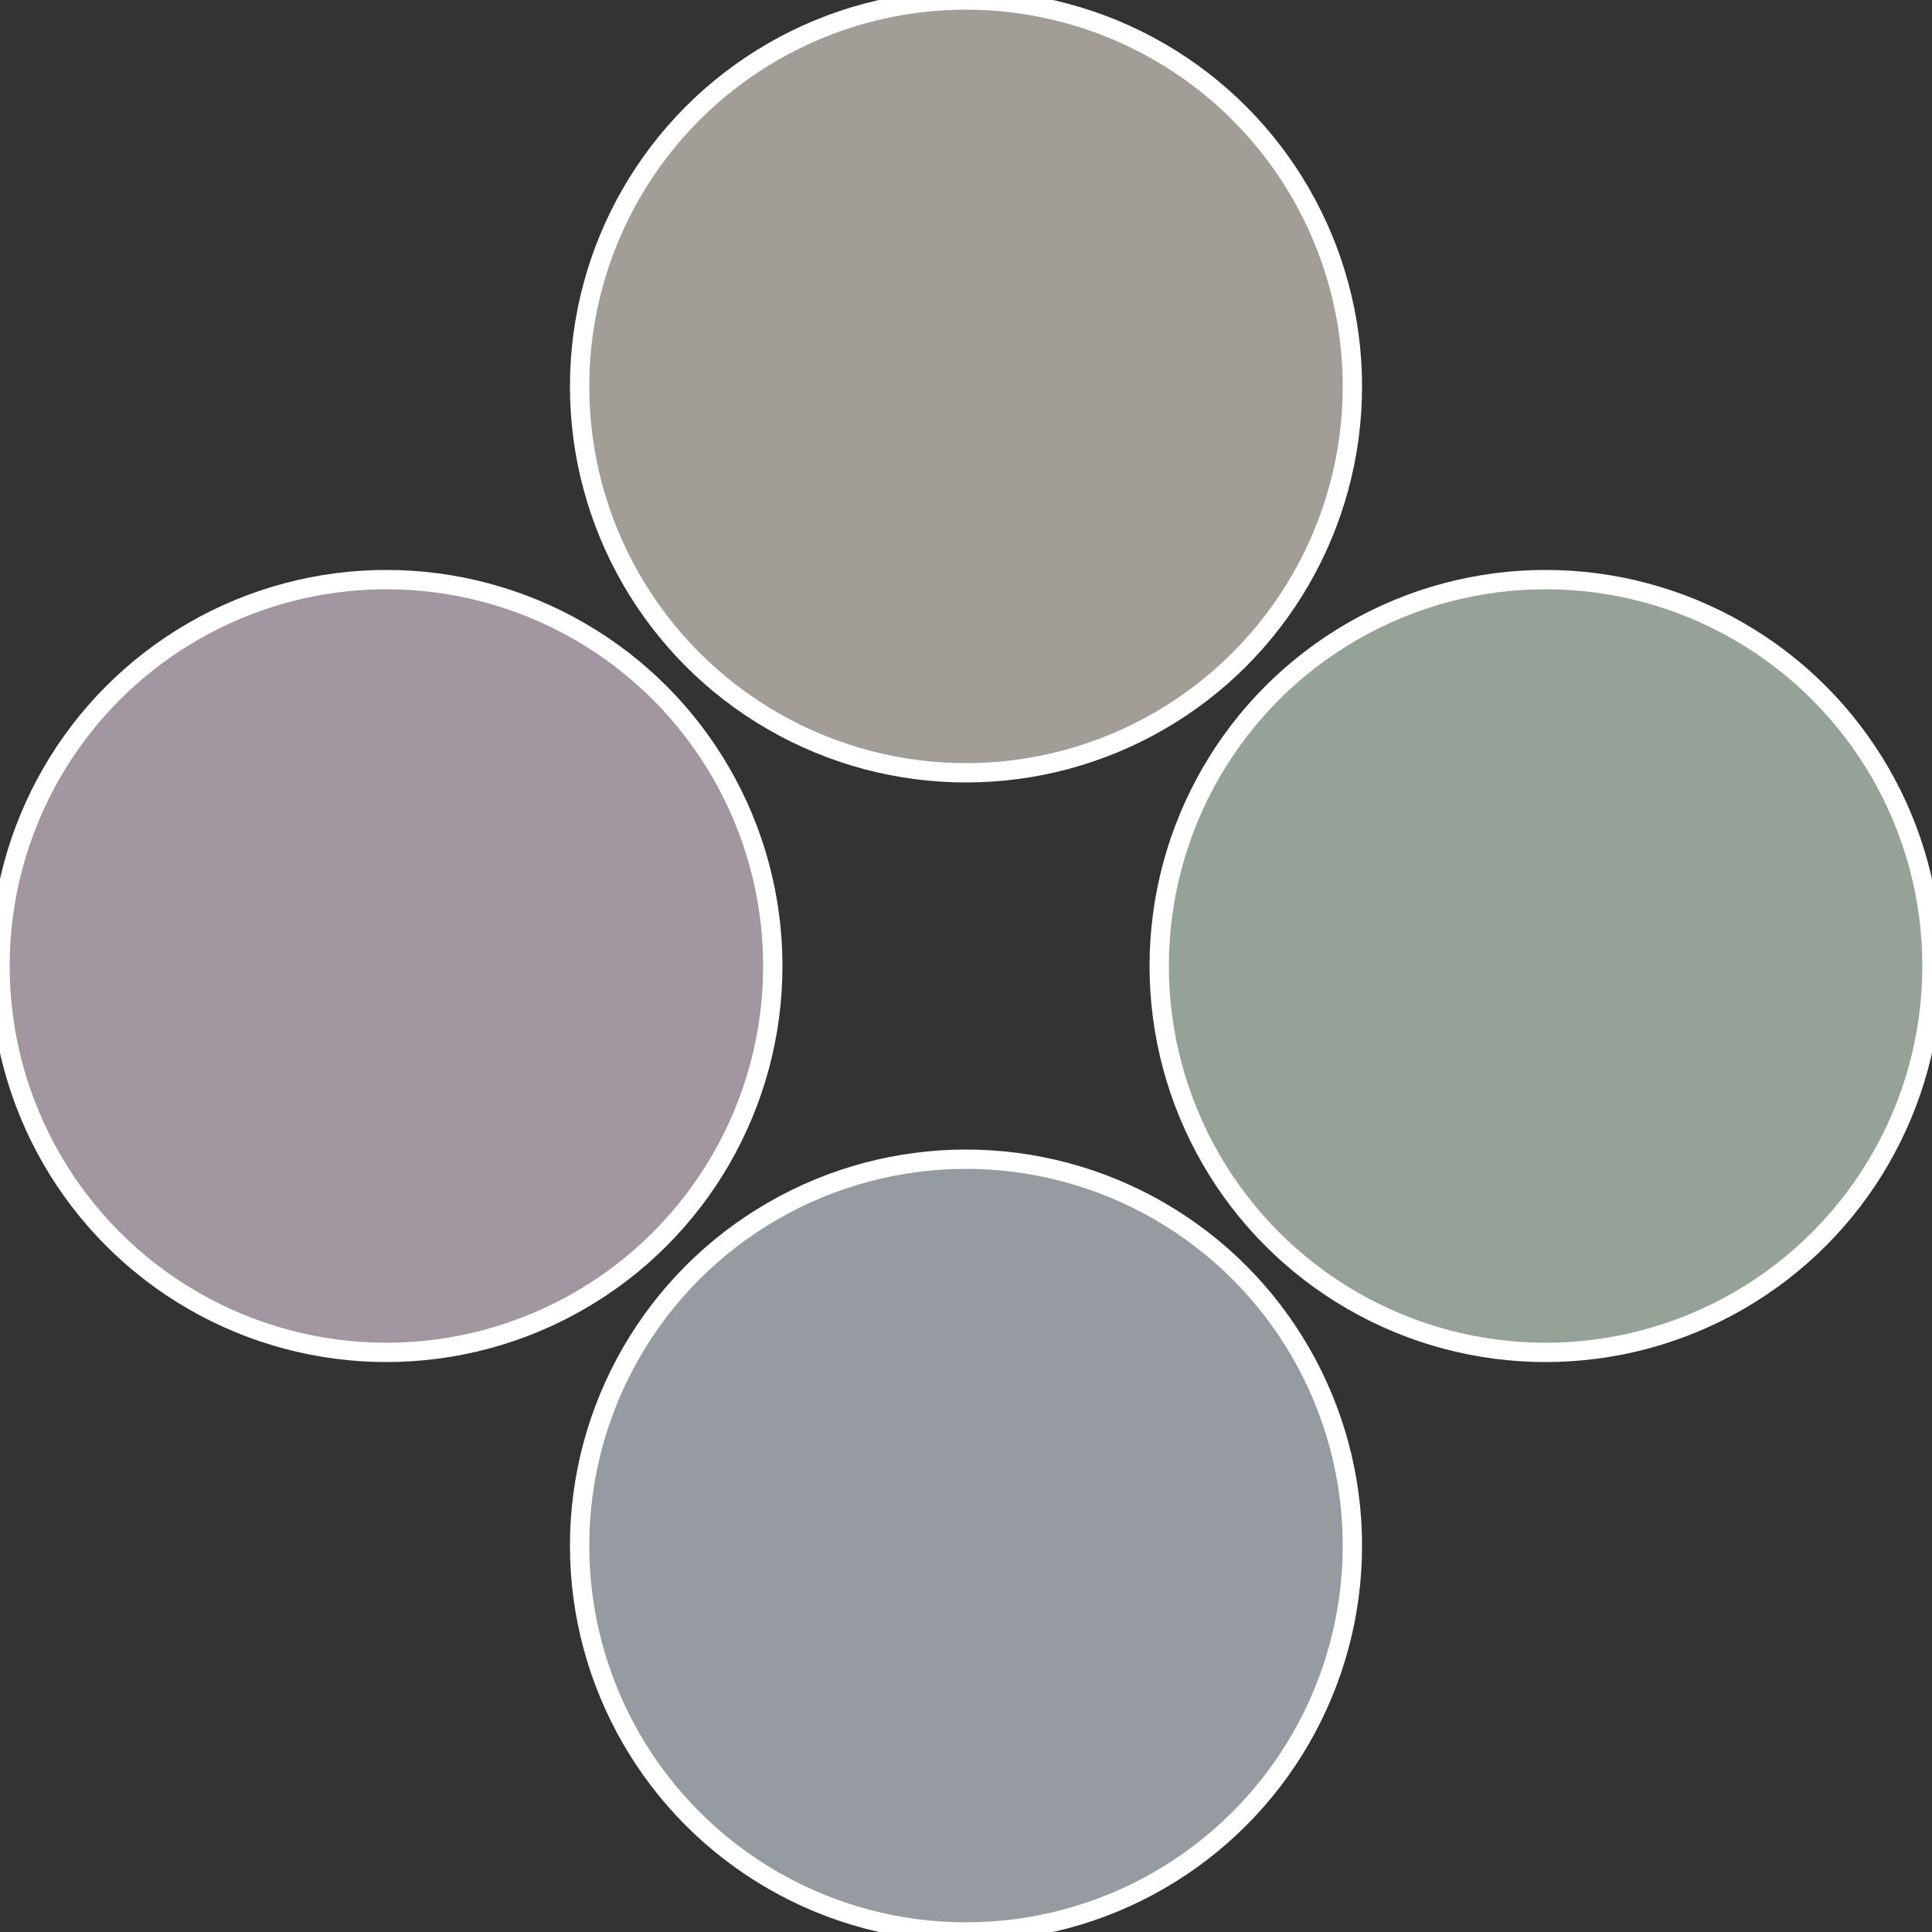
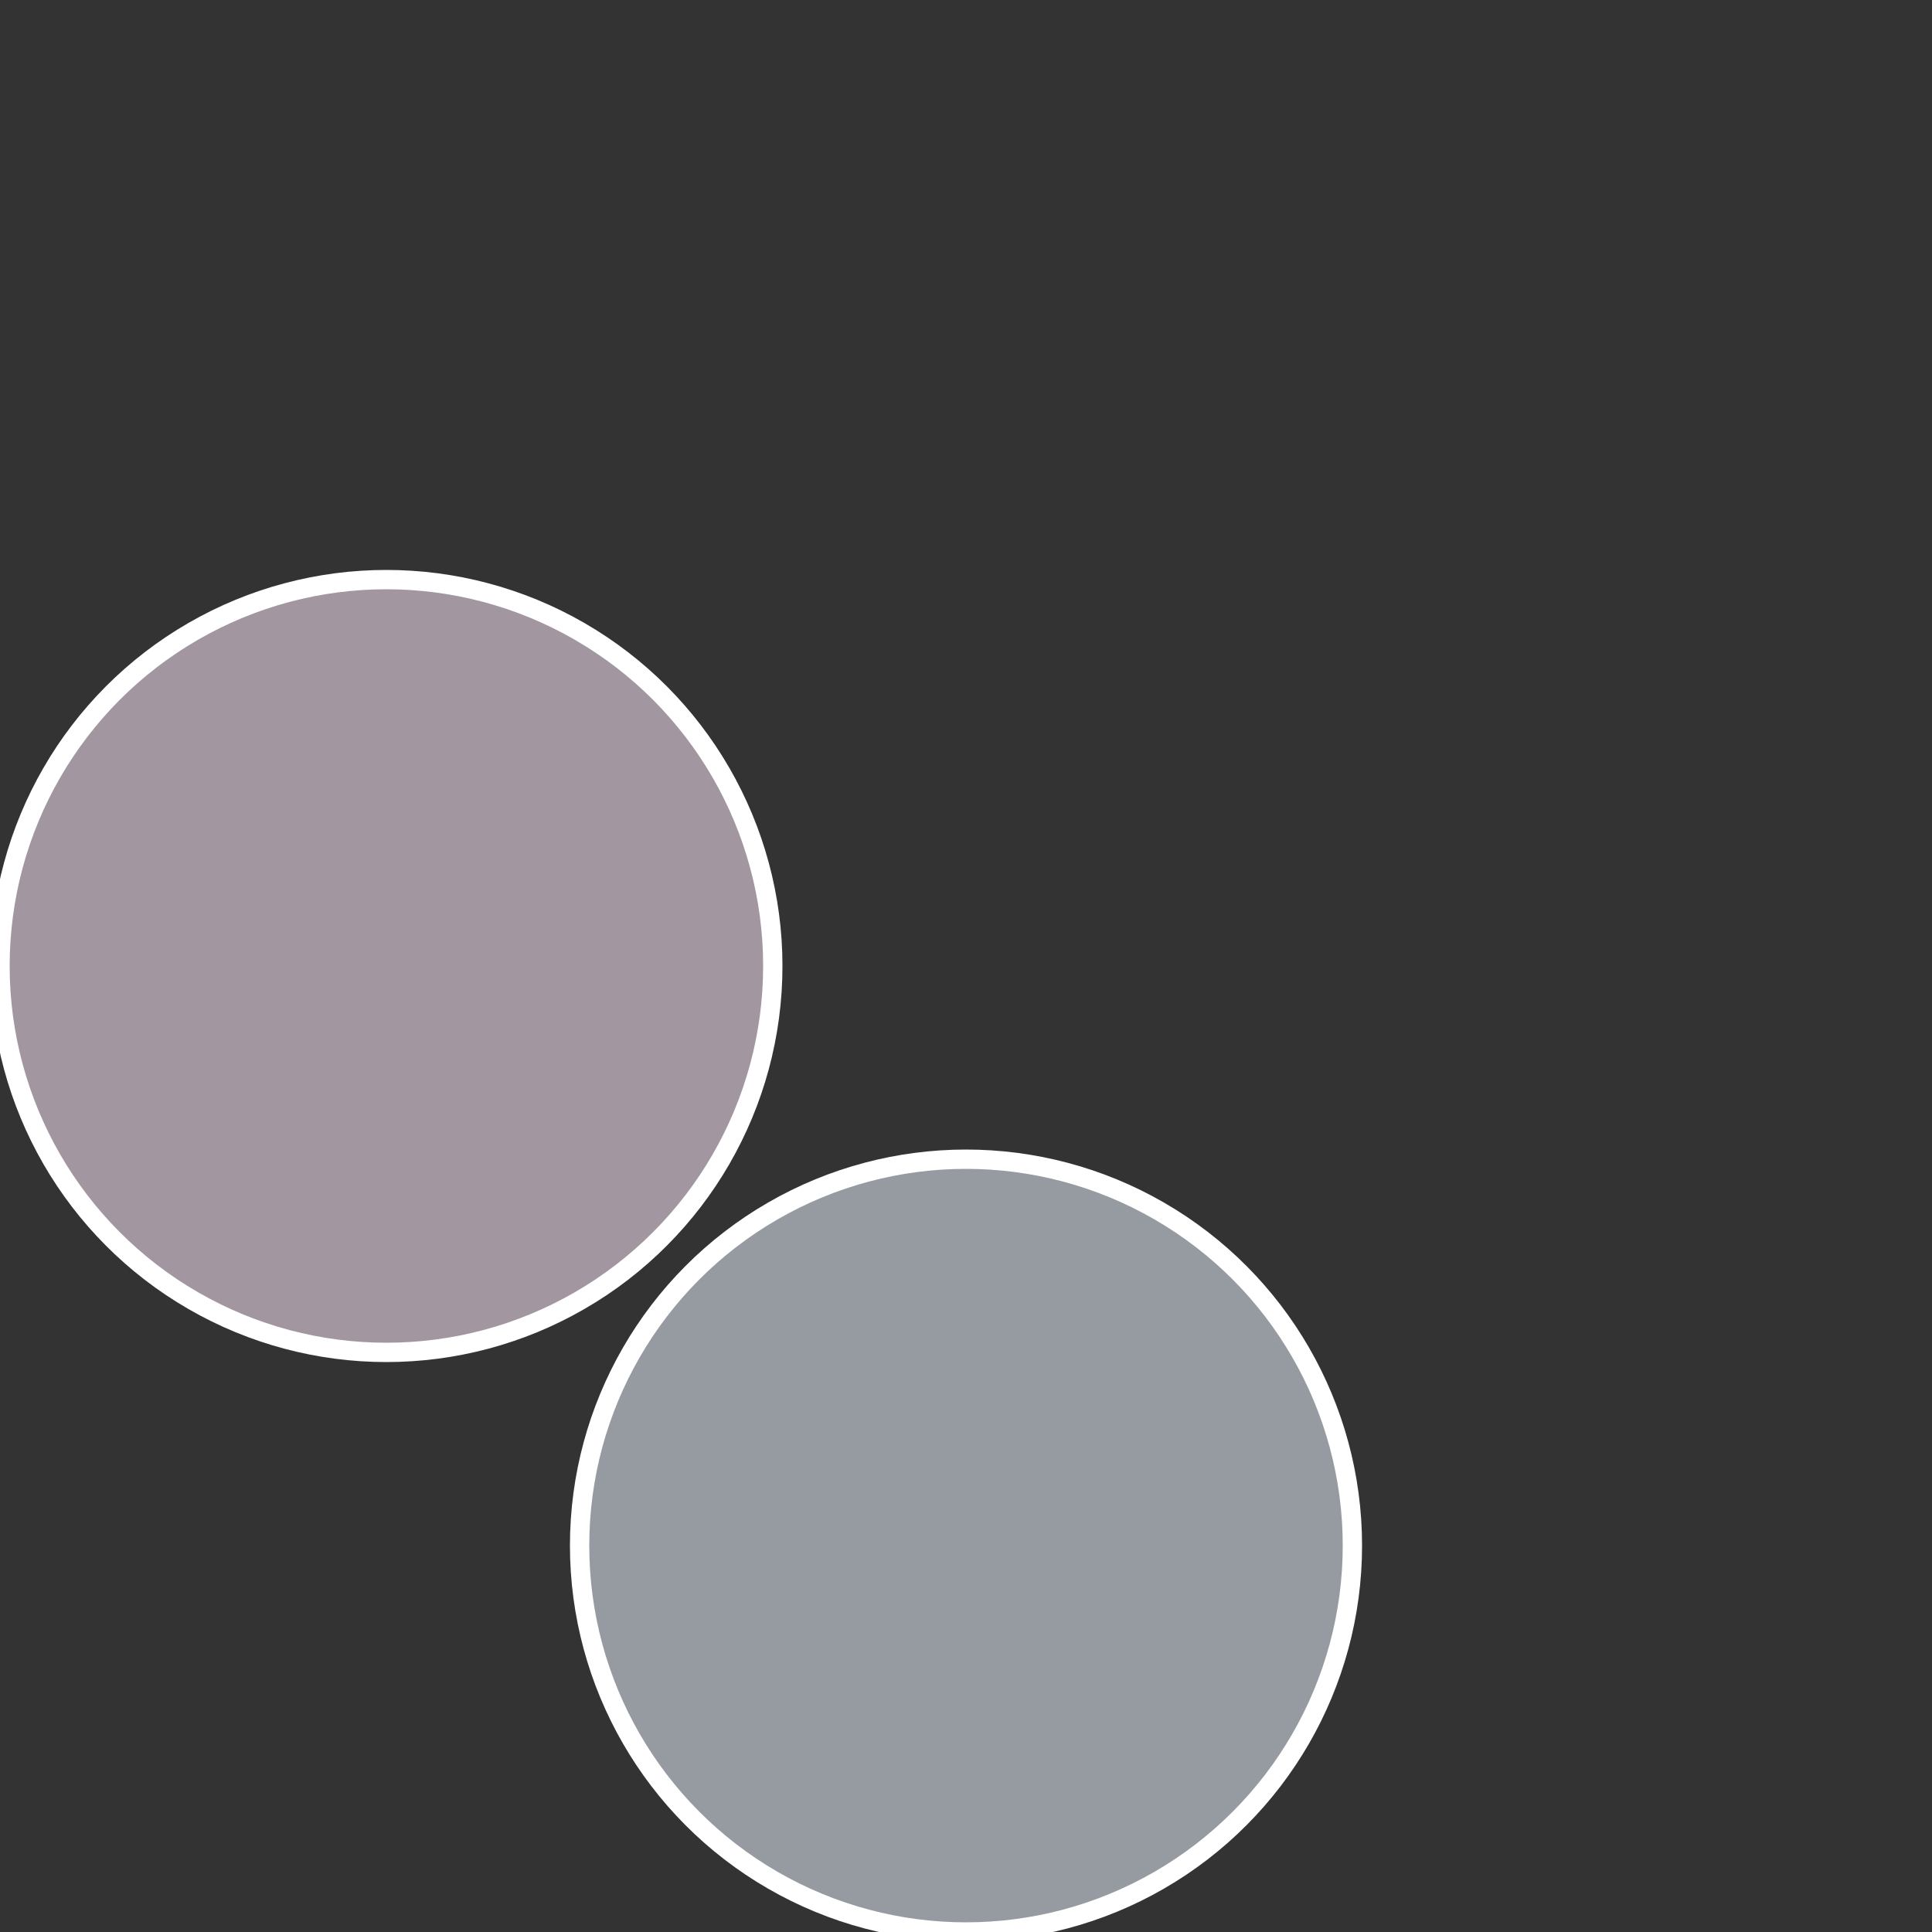
<svg xmlns="http://www.w3.org/2000/svg" width="500" height="500" viewBox="-1 -1 2 2">
  <rect x="-1" y="-1" width="2" height="2" fill="#333333" stroke="none" />
-   <circle cx="0.6" cy="0" r="0.4" fill="#96a297" stroke="#fff" stroke-width="1%" />
  <circle cx="3.6739403974421E-17" cy="0.6" r="0.4" fill="#969ba2" stroke="#fff" stroke-width="1%" />
  <circle cx="-0.6" cy="7.3478807948841E-17" r="0.4" fill="#a296a1" stroke="#fff" stroke-width="1%" />
-   <circle cx="-1.1021821192326E-16" cy="-0.6" r="0.4" fill="#a29d96" stroke="#fff" stroke-width="1%" />
</svg>